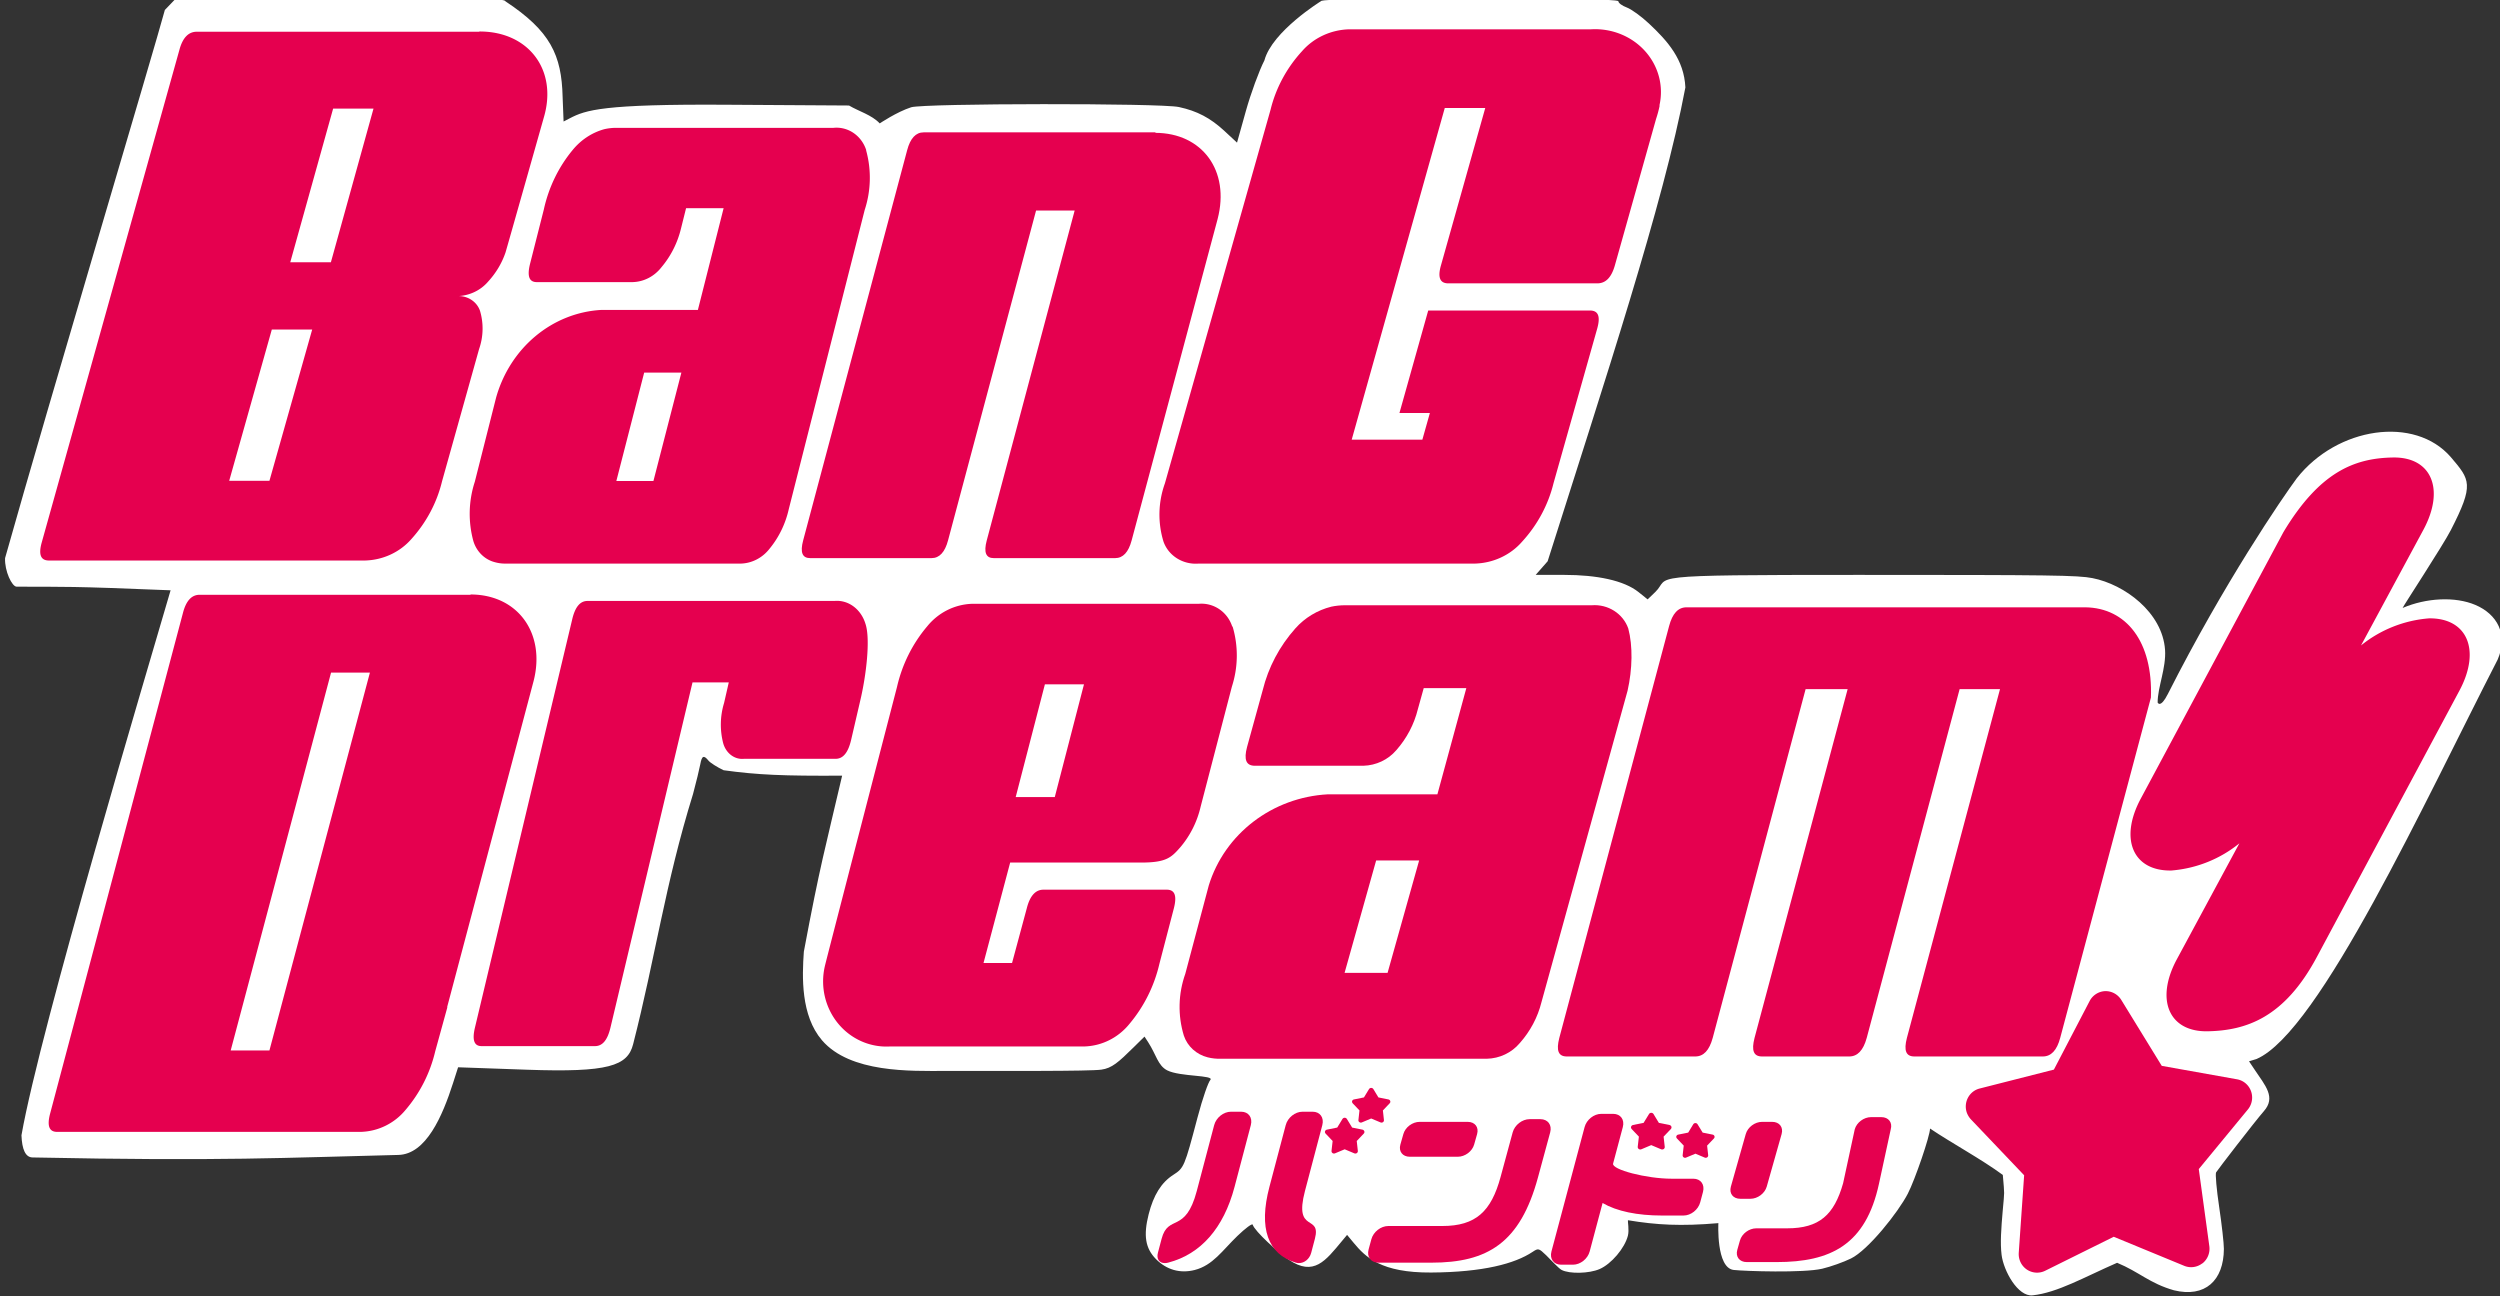
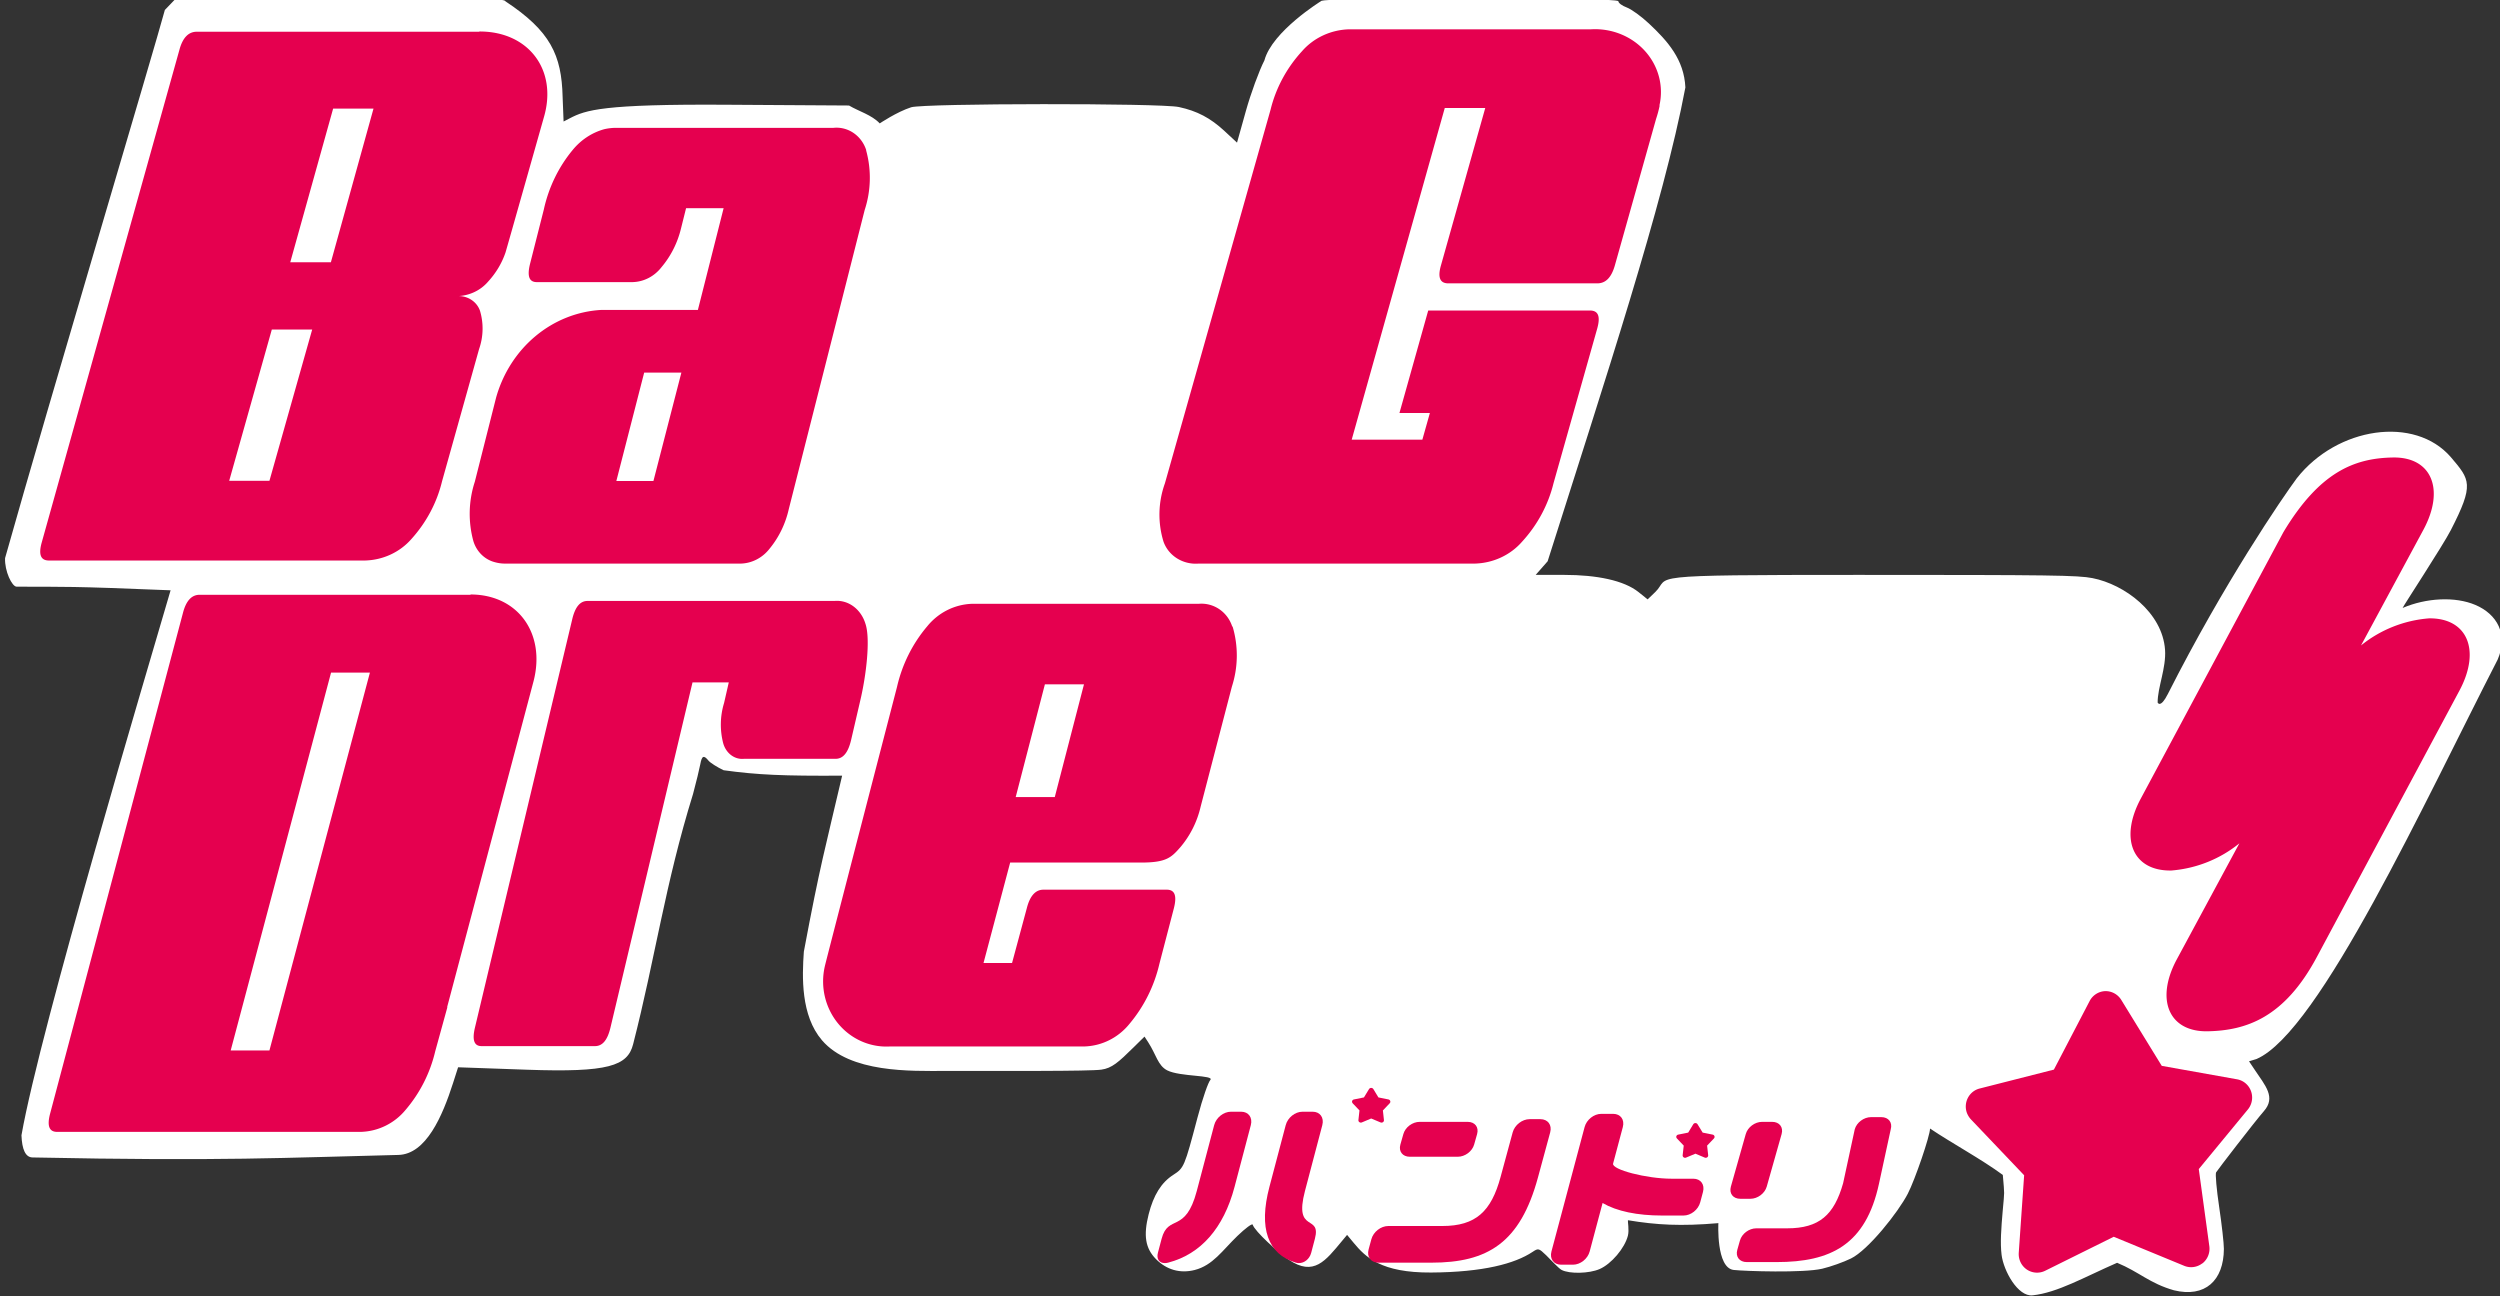
<svg xmlns="http://www.w3.org/2000/svg" width="340.686" height="176.633" version="1.1" viewBox="0 0 340.686 176.633">
  <rect x="0" y="0" width="340.686" height="176.633" fill="#333333" stroke="none" />
  <title>BanG Dream! logo</title>
  <desc>Japanese music band franchise</desc>
  <g transform="matrix(.98 0 0 .974 1003.112 973.648)">
    <g transform="matrix(.984 0 0 1 4.23 0)">
      <g transform="translate(1.33,-2.46)">
        <g transform="matrix(1.02 0 0 1.03 -277 .36)" fill="#e50050">
          <g transform="matrix(.314 0 0 .314 -513.98 -662.23)">
            <g transform="matrix(4.434,0,0,4.461,-1917.449,-904.437)" fill="#e5004f">
              <g transform="matrix(1.334,0,0,1.291,-153.533,324.088)" fill="#e5004f">
                <g transform="matrix(.766 0 0 .766 72.741 -61.635)">
                  <path transform="matrix(.169 0 0 .174 439.427 -94.035)" d="m345.908-336.958c0 4.081-8.628 28.813-12.817 36.739-5.57 10.539-22.816 31.74-32.732 36.504-4.281 2.057-11.747 4.652-16.59 5.767-10.754 2.475-44.641 1.393-50.983 0.699-10.22-1.118-8.841-26.39-8.841-26.39-21.606 1.823-35.669 1.031-52.127-1.638-0.188 0.681 0.821 5.498-0.014 8.719-1.823 7.035-9.562 15.95-16.332 18.816-5.963 2.524-17.286 2.819-21.872 0.476-1.803-0.921-6.494-6.012-8.906-8.277-4.237-3.979-4.502-4.043-7.831-1.877-10.198 6.631-28.459 11.439-58.46 11.62-28.811 0.174-37.739-8.623-44.659-16.785l-3.753-4.427-2.92 3.431c-9.442 11.097-16.26 20.188-30.724 10.528-5.866-3.918-19.445-15.81-20.768-19.747-0.268-0.798-4.223 2.075-8.789 6.384-8.693 8.205-14.132 16.564-24.619 19.185-8.35 2.087-16.193-0.076-22.317-6.155-6.099-6.053-7.296-13.215-4.213-25.205 2.785-10.83 7.331-17.953 14.209-22.262 6.156-3.857 6.461-4.562 13.895-32.089 3.131-11.595 6.255-20.086 7.451-21.4 2.537-2.785-17.557-1.748-24.849-5.397-5.414-2.709-6.351-8.898-10.951-15.82l-2.133-3.209-6.225 6.004c-8.866 8.552-12.576 11.8-18.635 12.624-7.052 0.959-56.118 0.687-89.963 0.734-19.91 0.027-54.769 1.207-71.008-17.276-12.271-13.967-11.491-35.841-10.465-49.954 9.383-49.059 12.315-58.259 22.063-99.185-33.673 0.199-48.687-0.418-68.284-3.055-3.769-1.744-7.699-4.186-8.733-5.427-2.744-3.292-3.827-2.799-4.746 2.164-0.45 2.431-2.321 9.929-4.157 16.661-16.118 50.91-21.631 91.818-34.529 141.045-3.202 12.219-14.182 15.957-61.148 14.334l-39.699-1.372-2.894 8.841c-6.111 18.667-15.534 40.181-31.542 40.557-65.752 1.545-100.689 3.603-210.805 1.415-4.09-0.081-6.061-4.593-6.358-12.5 10.963-60.807 72.985-263.621 85.933-307.136-58.097-2.344-60.948-1.938-88.708-2.034-2.725-9e-3 -6.995-8.863-6.669-16.106 25.003-86.986 86.652-288.994 92.066-308.907l5.667-5.78 96.661-0.91c76.076-0.716 93.876 0.335 93.876 1.767 26.003 16.803 32.427 30.334 33.002 53.885l0.559 13.897 3.615-1.837c9.104-4.627 18.794-8.07 90.274-7.625l70.577 0.439c5.697 3.31 13.097 5.279 17.71 10.085 0 0 9.798-6.469 18.113-9.097 7.58-2.254 143.639-2.375 154.256-0.137 10.521 2.218 18.164 6.153 26.323 13.554l7.187 6.519 5.121-17.9c2.817-9.845 7.619-22.665 10.671-28.488 4.484-16.381 32.613-33.359 32.613-33.359 0.053-2.553 171.339-2.487 171.339 0.067 0 0.972 2.171 2.546 4.826 3.499 2.654 0.953 8.42 5.034 12.812 9.07 10.903 10.018 20.205 20.284 20.978 35.988-12.601 65.639-46.699 166.087-79.371 267.05l-6.898 7.682h16.507c18.658 0 34.351 3.087 42.781 9.7l5.226 4.1 4.367-4.111c9.609-9.046-11.357-9.689 116.995-9.689 111.501 0 126.544 0.197 134.977 1.818 18.462 3.549 40.343 19.336 41.816 40.455 0.71 10.18-4.319 21.149-4.27 29.675 0 0 1.566 3.517 5.87-4.803 32.341-62.507 65.908-110.51 74.283-121.567 23.227-28.955 67.953-35.504 88.784-11.954 11.143 12.857 13.571 15.241 0.021 41.114-4.515 8.621-27.808 43.366-27.808 43.903 13.629-5.716 30.248-6.576 41.94-1.714 12.334 5.128 19.222 16.511 12.805 30.869-41.613 79.121-102.736 209.826-138.931 225.04l-4.308 1.288 3.216 4.703c6.213 9.086 12.386 15.572 5.331 23.418-5.001 5.561-26.609 33-27.521 34.487-0.528 0.86 0.272 9.655 1.778 19.544 1.505 9.889 2.723 20.508 2.707 23.598-0.095 17.801-10.798 27.592-28.768 23.313-14.095-3.94-19.94-10.31-32.758-15.505-18.833 8.045-34.4 16.859-48.695 18.342-8.51 0.883-16.732-13.827-17.873-22.811-0.851-6.706-0.227-14.926 0.652-24.846 1.064-11.995 1.08-8.009 0.054-20.203-12.224-8.823-29.577-17.986-41.939-26.146z" fill="#fff" stroke-width="1.365" />
                  <path d="m524.413-139.441a1.772 1.817 0 0 0 0.67-1.69l-1.027-7.559 4.779-5.842a1.772 1.817 0 0 0-1.063-2.962l-7.322-1.317-3.943-6.468a1.799 1.844 0 0 0-1.572-0.859 1.79 1.835 0 0 0-1.508 0.972l-3.48 6.723-7.223 1.853a1.772 1.817 0 0 0-1.254 2.38 1.953 2.008 0 0 0 0.391 0.641l5.188 5.487-0.525 7.613a1.772 1.817 0 0 0 0.792 1.635 1.808 1.853 0 0 0 1.762 0.126l6.696-3.343 6.895 2.862a1.799 1.844 0 0 0 1.726-0.252z" stroke-width="1.127" />
                  <path d="m429.927-201.9a3.157 3.276 0 0 0-3.254-2.221h-22.056a5.936 6.154 0 0 0-4.4 2.221 13.298 13.842 0 0 0-2.93 5.925s-7.027 27.286-7.027 27.386a6.163 6.393 0 0 0 6.336 7.877h18.92a5.936 6.154 0 0 0 4.411-2.221 13.406 13.942 0 0 0 2.919-5.915l1.405-5.427c0.308-1.235 0.083-1.812-0.701-1.812h-12.001c-0.784 0-1.319 0.615-1.622 1.812l-1.438 5.378h-2.779l2.595-9.849h12.758c2.454 0 2.93-0.493 3.806-1.494a8.995 9.331 0 0 0 1.989-4.003l3.038-11.751a9.32 9.67 0 0 0 0.071-5.895zm-21.083 16.73 2.843-11.054h3.806l-2.843 11.054z" stroke-width="1.214" />
-                   <path d="m468.497-201.703c-0.511-1.46-1.972-2.396-3.549-2.275h-24.075c-0.435 3e-3 -0.869 0.049-1.294 0.139-1.363 0.345-2.585 1.09-3.502 2.133-1.54 1.74-2.63 3.817-3.178 6.056l-1.522 5.561c-0.336 1.264-0.09 1.85 0.762 1.85h10.562c1.244-0.034 2.413-0.591 3.207-1.527 1.019-1.161 1.74-2.544 2.103-4.034l0.568-2.053h4.149l-2.817 10.414h-10.658c-5.418 0.291-10.064 3.872-11.609 8.948l-2.284 8.655c-0.69 1.955-0.74 4.072-0.142 6.056 0.348 1.051 1.224 1.856 2.322 2.133 0.422 0.106 0.858 0.153 1.294 0.139h25.883c1.246-0.026 2.418-0.584 3.207-1.527 1.026-1.156 1.754-2.536 2.122-4.024l8.383-30.535c0.477-2.113 0.521-4.412 0.068-6.111zm-20.364 22.75-3.074 11.021h-4.187l3.074-11.021z" stroke-width="1.275" />
-                   <path d="m512.993-203.776h-38.826c-0.817 0-1.372 0.613-1.694 1.844l-10.69 40.378c-0.322 1.257-0.087 1.823 0.73 1.823h12.505c0.817 0 1.372-0.601 1.704-1.823l9.046-34.198h4.094l-9.066 34.198c-0.322 1.257-0.087 1.823 0.73 1.823h8.491c0.805 0 1.372-0.601 1.704-1.823l9.046-34.198h3.933l-9.066 34.198c-0.322 1.257-0.087 1.823 0.73 1.823h12.505c0.805 0 1.372-0.601 1.694-1.823l8.834-33.374c0.198-5.464-2.39-8.803-6.406-8.848z" stroke-width="1.243" />
                  <path d="m546.471-202.693a11.882 11.726 0 0 0-6.616 2.657l6.084-11.36c2.11-3.967 0.782-7.146-2.994-7.072-3.774 0.069-7.139 1.447-10.647 7.32l-13.879 26.109c-2.129 3.967-0.782 7.146 2.975 7.072a11.882 11.726 0 0 0 6.616-2.666l-6.084 11.36c-2.129 3.967-0.782 7.146 2.994 7.072 3.777-0.073 7.491-1.347 10.647-7.311l13.879-26.109c2.101-3.967 0.76-7.137-3.004-7.072z" stroke-width="1.157" />
                  <path d="m355.769-205.004h-26.406c-0.765 0-1.305 0.586-1.609 1.759l-12.95 49.15c-0.306 1.192-0.071 1.759 0.694 1.759h29.543a5.878 5.976 0 0 0 4.381-2.15 13.355 13.591 0 0 0 2.894-5.753l1.174-4.291a0.282 0.287 0 0 1 0-0.096l8.408-31.929c1.184-4.673-1.538-8.48-6.151-8.48zm-23.371 44.682 9.773-37.049h3.784l-9.784 37.049z" stroke-width="1.184" />
                  <path d="m377.372-196.416-7.993 33.863c-0.295 1.241-0.787 1.807-1.509 1.807h-11.043c-0.722 0-0.929-0.595-0.645-1.807l9.469-40.02c0.284-1.241 0.776-1.827 1.498-1.827h24.055a2.93 3.327 0 0 1 3.007 2.234c0.503 1.49 0.076 5.094-0.514 7.577l-0.886 3.843c-0.295 1.241-0.787 1.827-1.509 1.827h-8.933a1.935 2.195 0 0 1-2.001-1.499 5.718 6.485 0 0 1 0.076-3.972l0.459-2.026z" stroke-width="1.167" />
-                   <path d="m422.478-250.351h-22.598c-0.761 0-1.3 0.581-1.604 1.742l-10.128 38.266c-0.316 1.185-0.082 1.742 0.679 1.742h11.826c0.761 0 1.3-0.581 1.604-1.742l8.571-32.343h3.758l-8.559 32.343c-0.316 1.185-0.082 1.742 0.679 1.742h11.826c0.761 0 1.3-0.581 1.604-1.742l8.372-31.513c1.229-4.739-1.51-8.447-6.077-8.447z" stroke-width="1.178" />
                  <path d="m394.286-248.613a3.053 3.249 0 0 0-3.178-2.182h-21.189a5.457 5.807 0 0 0-1.139 0.133 6.106 6.498 0 0 0-3.087 2.049 12.645 13.457 0 0 0-2.802 5.831l-1.344 5.334c-0.296 1.212-0.08 1.782 0.661 1.782h9.319a3.748 3.988 0 0 0 2.825-1.467 8.521 9.068 0 0 0 1.902-3.807l0.49-1.976h3.657l-2.506 9.977h-9.398a11.312 12.038 0 0 0-10.253 8.595l-2.073 8.256a9.034 9.614 0 0 0-0.137 5.831 2.916 3.103 0 0 0 2.062 2.049 3.93 4.182 0 0 0 1.071 0.145h22.898a3.759 4.001 0 0 0 2.814-1.467 8.567 9.116 0 0 0 1.868-3.879l7.393-29.338a9.034 9.614 0 0 0 0.137-5.843zm-17.999 21.821-2.723 10.632h-3.611l2.711-10.632z" stroke-width="1.175" />
                  <path d="m471.531-252.986a6.41 6.163 0 0 0-6.645-7.471h-23.557a6.199 5.951 0 0 0-4.6 2.145 13.886 13.316 0 0 0-3.062 5.727l-10.291 36.649a9.819 9.439 0 0 0-0.136 5.727 3.31 3.182 0 0 0 3.41 2.145h26.904a6.199 5.951 0 0 0 4.6-2.145 13.886 13.316 0 0 0 3.062-5.727l4.265-15.201c0.322-1.19 0.087-1.744-0.719-1.744h-15.746l-2.802 10.052h2.963l-0.732 2.616h-6.881l9.063-32.524h3.943l-4.315 15.437c-0.335 1.19-0.087 1.756 0.719 1.756h14.506c0.818 0 1.376-0.572 1.711-1.756l4.017-14.377a12.522 12.02 0 0 0 0.347-1.296z" stroke-width="1.221" />
                  <path d="m356.562-260.218h-27.473c-0.794 0-1.355 0.577-1.673 1.731l-13.431 48.391c-0.317 1.177-0.073 1.731 0.72 1.731h30.77a6.105 5.887 0 0 0 4.53-2.119 13.676 13.187 0 0 0 2.979-5.663l3.602-12.951a6.581 6.346 0 0 0 0.086-3.768 2.186 2.108 0 0 0-2.234-1.425 4.029 3.885 0 0 0 3.028-1.425 8.45 8.148 0 0 0 1.697-2.861c0.159-0.53 3.749-13.305 3.749-13.305 1.319-4.615-1.526-8.36-6.264-8.36zm-20.391 44.035h-3.919l4.151-14.835h3.932zm2.027-21.429 4.176-15.071h3.932l-4.151 15.071z" stroke-width="1.199" />
                  <switch transform="matrix(.222 0 0 .231 78.161 -949.299)">
                    <g fill="#e5004f">
                      <g fill="#e5004f">
                        <g fill="#e5004f">
                          <g transform="matrix(.558 0 0 .511 206.454 1878.05)" fill="#e5004f">
                            <g transform="translate(-3.976,-8.033)" fill="#e5004f">
                              <path d="m2423.476 3192.942c-1.038 0.299-1.9 0.438-2.735 0.438-4.441 0-6.769-3.412-5.48-8.596l2.902-11.6c5.201-20.822 18.702-3.871 27.648-39.695l13.667-54.718c1.558-6.258 7.371-11.152 13.185-11.152h8.039c5.805 0 9.151 4.895 7.594 11.152l-12.795 51.295c-8.613 34.493-26.722 55.893-52.025 62.877zm102.555 0.438c-0.853 0-1.651-0.139-2.531-0.438-21.798-6.984-29.206-28.394-20.593-62.876l12.814-51.295c1.549-6.258 7.362-11.152 13.157-11.152h8.03c5.785 0 9.132 4.895 7.575 11.152l-13.639 54.718c-8.929 35.836 13.027 18.734 7.807 39.695l-2.893 11.6c-1.28 5.184-5.322 8.596-9.726 8.596z" stroke-width="1.065" />
                              <path d="m2828.47 3153.858h-16.954c-19.296 0-35.485-3.497-46.696-10.402l-10.151 40.258c-1.549 6.141-7.32 10.98-13.101 10.98h-9.376c-5.781 0-9.117-4.839-7.569-10.98l26.063-103.347c1.558-6.162 7.32-10.98 13.101-10.98h9.385c5.781 0 9.118 4.82 7.56 10.98l-7.652 30.335c-1.245 4.937 26.035 12.567 46.151 12.567h16.954c5.79 0 9.109 4.82 7.569 10.97l-2.176 8.639c-1.548 6.151-7.31 10.98-13.109 10.98z" stroke-width="1.053" />
                              <path d="m2881.039 3139.948h-7.966c-5.666 0-8.914-4.439-7.389-10.122l11.701-43.665c1.525-5.675 7.154-10.122 12.82-10.122h7.957c5.656 0 8.922 4.448 7.407 10.122l-11.701 43.665c-1.525 5.682-7.173 10.122-12.829 10.122zm20.541 52.581h-23.465c-5.666 0-8.913-4.457-7.398-10.113l2.093-7.813c1.506-5.657 7.154-10.113 12.82-10.113h24.259c25.36 0 36.979-11.187 44.025-37.476l9.139-44.779c1.516-5.675 7.163-10.122 12.82-10.122h8.093c5.657 0 8.904 4.448 7.389 10.122l-9.247 45.185c-10.405 50.841-37.928 65.109-80.528 65.109z" />
                              <path d="m2630.171 3193.026h-41.591c-5.886 0-9.275-4.843-7.699-10.988l2.178-8.489c1.578-6.146 7.454-10.987 13.341-10.987h42.445c26.363 0 38.455-12.154 45.788-40.716l9.511-37.05c1.587-6.166 7.464-10.997 13.351-10.997h8.421c5.896 0 9.303 4.832 7.718 10.997l-9.623 37.491c-13.961 54.319-39.516 70.738-83.84 70.738z" stroke-width="1.063" />
                              <path d="m2651.01 3105.024h-37.755c-5.666 0-8.913-4.448-7.398-10.104l2.354-8.76c1.516-5.675 7.145-10.122 12.811-10.122h37.764c5.656 0 8.914 4.448 7.398 10.122l-2.346 8.76c-1.524 5.657-7.172 10.104-12.828 10.104z" />
-                               <path d="m2812.875 3098.632c0.577-0.442 0.893-1.155 0.812-1.867l-0.893-8.462 5.702-6.306c0.478-0.55 0.632-1.308 0.424-1.985-0.225-0.695-0.812-1.218-1.525-1.362l-8.318-1.759-4.231-7.371c-0.37-0.622-1.029-1.01-1.768-1.01-0.713 0-1.389 0.388-1.741 1.01l-4.267 7.371-8.309 1.759c-0.704 0.144-1.272 0.668-1.498 1.362-0.153 0.397-0.153 0.857 0 1.236 0.081 0.28 0.226 0.514 0.415 0.749l5.693 6.306-0.911 8.462c-0.063 0.695 0.253 1.407 0.839 1.849 0.595 0.415 1.353 0.505 2.03 0.198l7.75-3.455 7.759 3.464c0.666 0.298 1.442 0.208 2.037-0.189z" />
                              <path d="m2847.047 3105.534c0.551-0.406 0.848-1.083 0.785-1.768l-0.839-7.993 5.395-5.981c0.442-0.505 0.595-1.236 0.388-1.876-0.198-0.659-0.758-1.146-1.425-1.281l-7.858-1.669-4.033-6.956c-0.343-0.595-0.965-0.965-1.651-0.965-0.695 0-1.326 0.361-1.678 0.965l-4.006 6.956-7.885 1.678c-0.649 0.135-1.2 0.614-1.407 1.281-0.144 0.388-0.126 0.812 0 1.191 0.09 0.244 0.208 0.487 0.406 0.686l5.377 5.972-0.848 8.002c-0.054 0.686 0.208 1.362 0.785 1.759 0.541 0.406 1.281 0.478 1.895 0.198l7.371-3.257 7.344 3.275c0.594 0.252 1.334 0.18 1.884-0.217z" />
-                               <path d="m2571.624 3102.004c0.559-0.424 0.875-1.119 0.803-1.822l-0.866-8.237 5.539-6.171c0.487-0.523 0.632-1.263 0.415-1.94-0.217-0.668-0.776-1.182-1.462-1.326l-8.11-1.723-4.159-7.181c-0.352-0.614-1.01-0.983-1.705-0.983-0.704 0-1.353 0.37-1.723 0.983l-4.141 7.172-8.101 1.732c-0.704 0.144-1.254 0.65-1.479 1.326-0.126 0.406-0.126 0.83 0 1.218 0.09 0.262 0.225 0.514 0.424 0.722l5.548 6.162-0.884 8.246c-0.072 0.695 0.225 1.38 0.812 1.813 0.569 0.415 1.317 0.496 1.976 0.189l7.578-3.356 7.56 3.365c0.64 0.299 1.379 0.217 1.975-0.189z" />
                              <path d="m2592.175 3076.306c0.559-0.415 0.839-1.073 0.767-1.75l-0.83-8.002 5.377-5.972c0.469-0.505 0.613-1.236 0.406-1.876-0.208-0.659-0.758-1.146-1.426-1.29l-7.876-1.678-3.996-6.974c-0.352-0.577-1.001-0.938-1.696-0.938-0.667 0-1.299 0.361-1.66 0.938l-4.015 6.974-7.858 1.678c-0.686 0.144-1.236 0.622-1.426 1.29-0.153 0.379-0.153 0.803 0 1.173 0.072 0.262 0.208 0.505 0.388 0.704l5.377 5.963-0.839 8.011c-0.081 0.677 0.226 1.335 0.785 1.741 0.568 0.415 1.29 0.496 1.922 0.198l7.334-3.257 7.353 3.266c0.613 0.279 1.344 0.207 1.913-0.199z" />
                            </g>
                          </g>
                        </g>
                      </g>
                    </g>
                  </switch>
                </g>
              </g>
            </g>
          </g>
        </g>
      </g>
    </g>
  </g>
</svg>